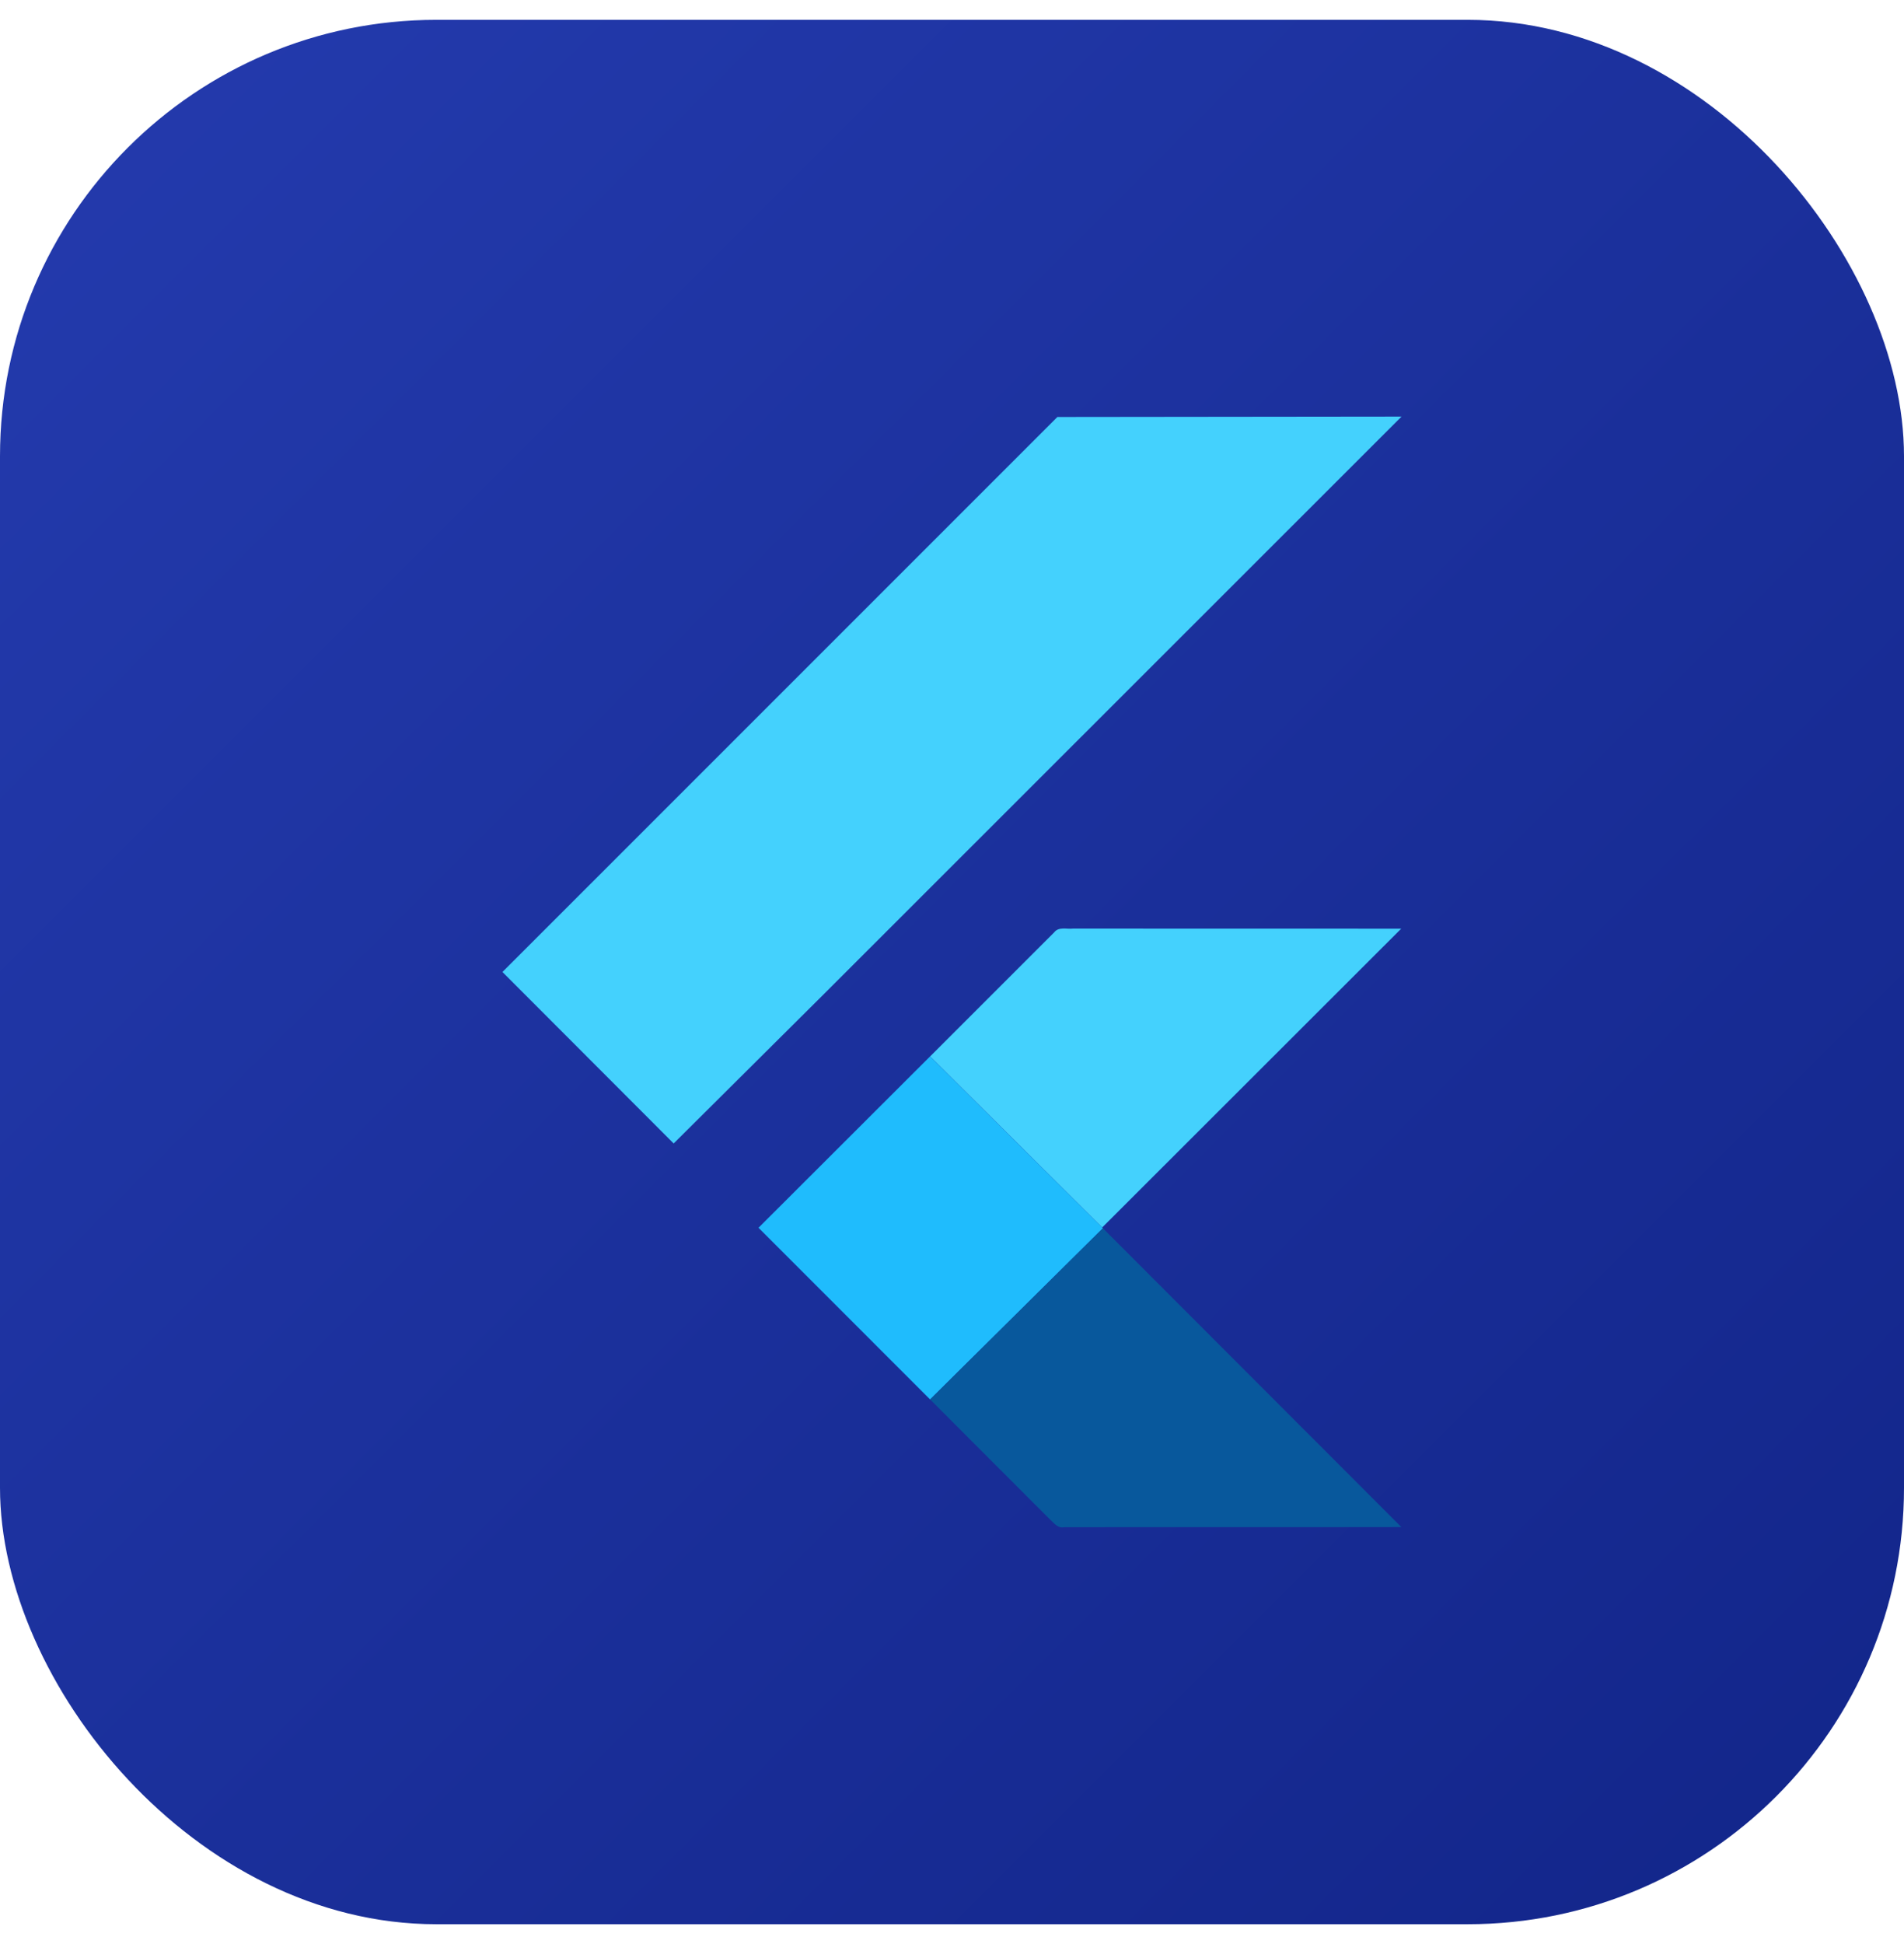
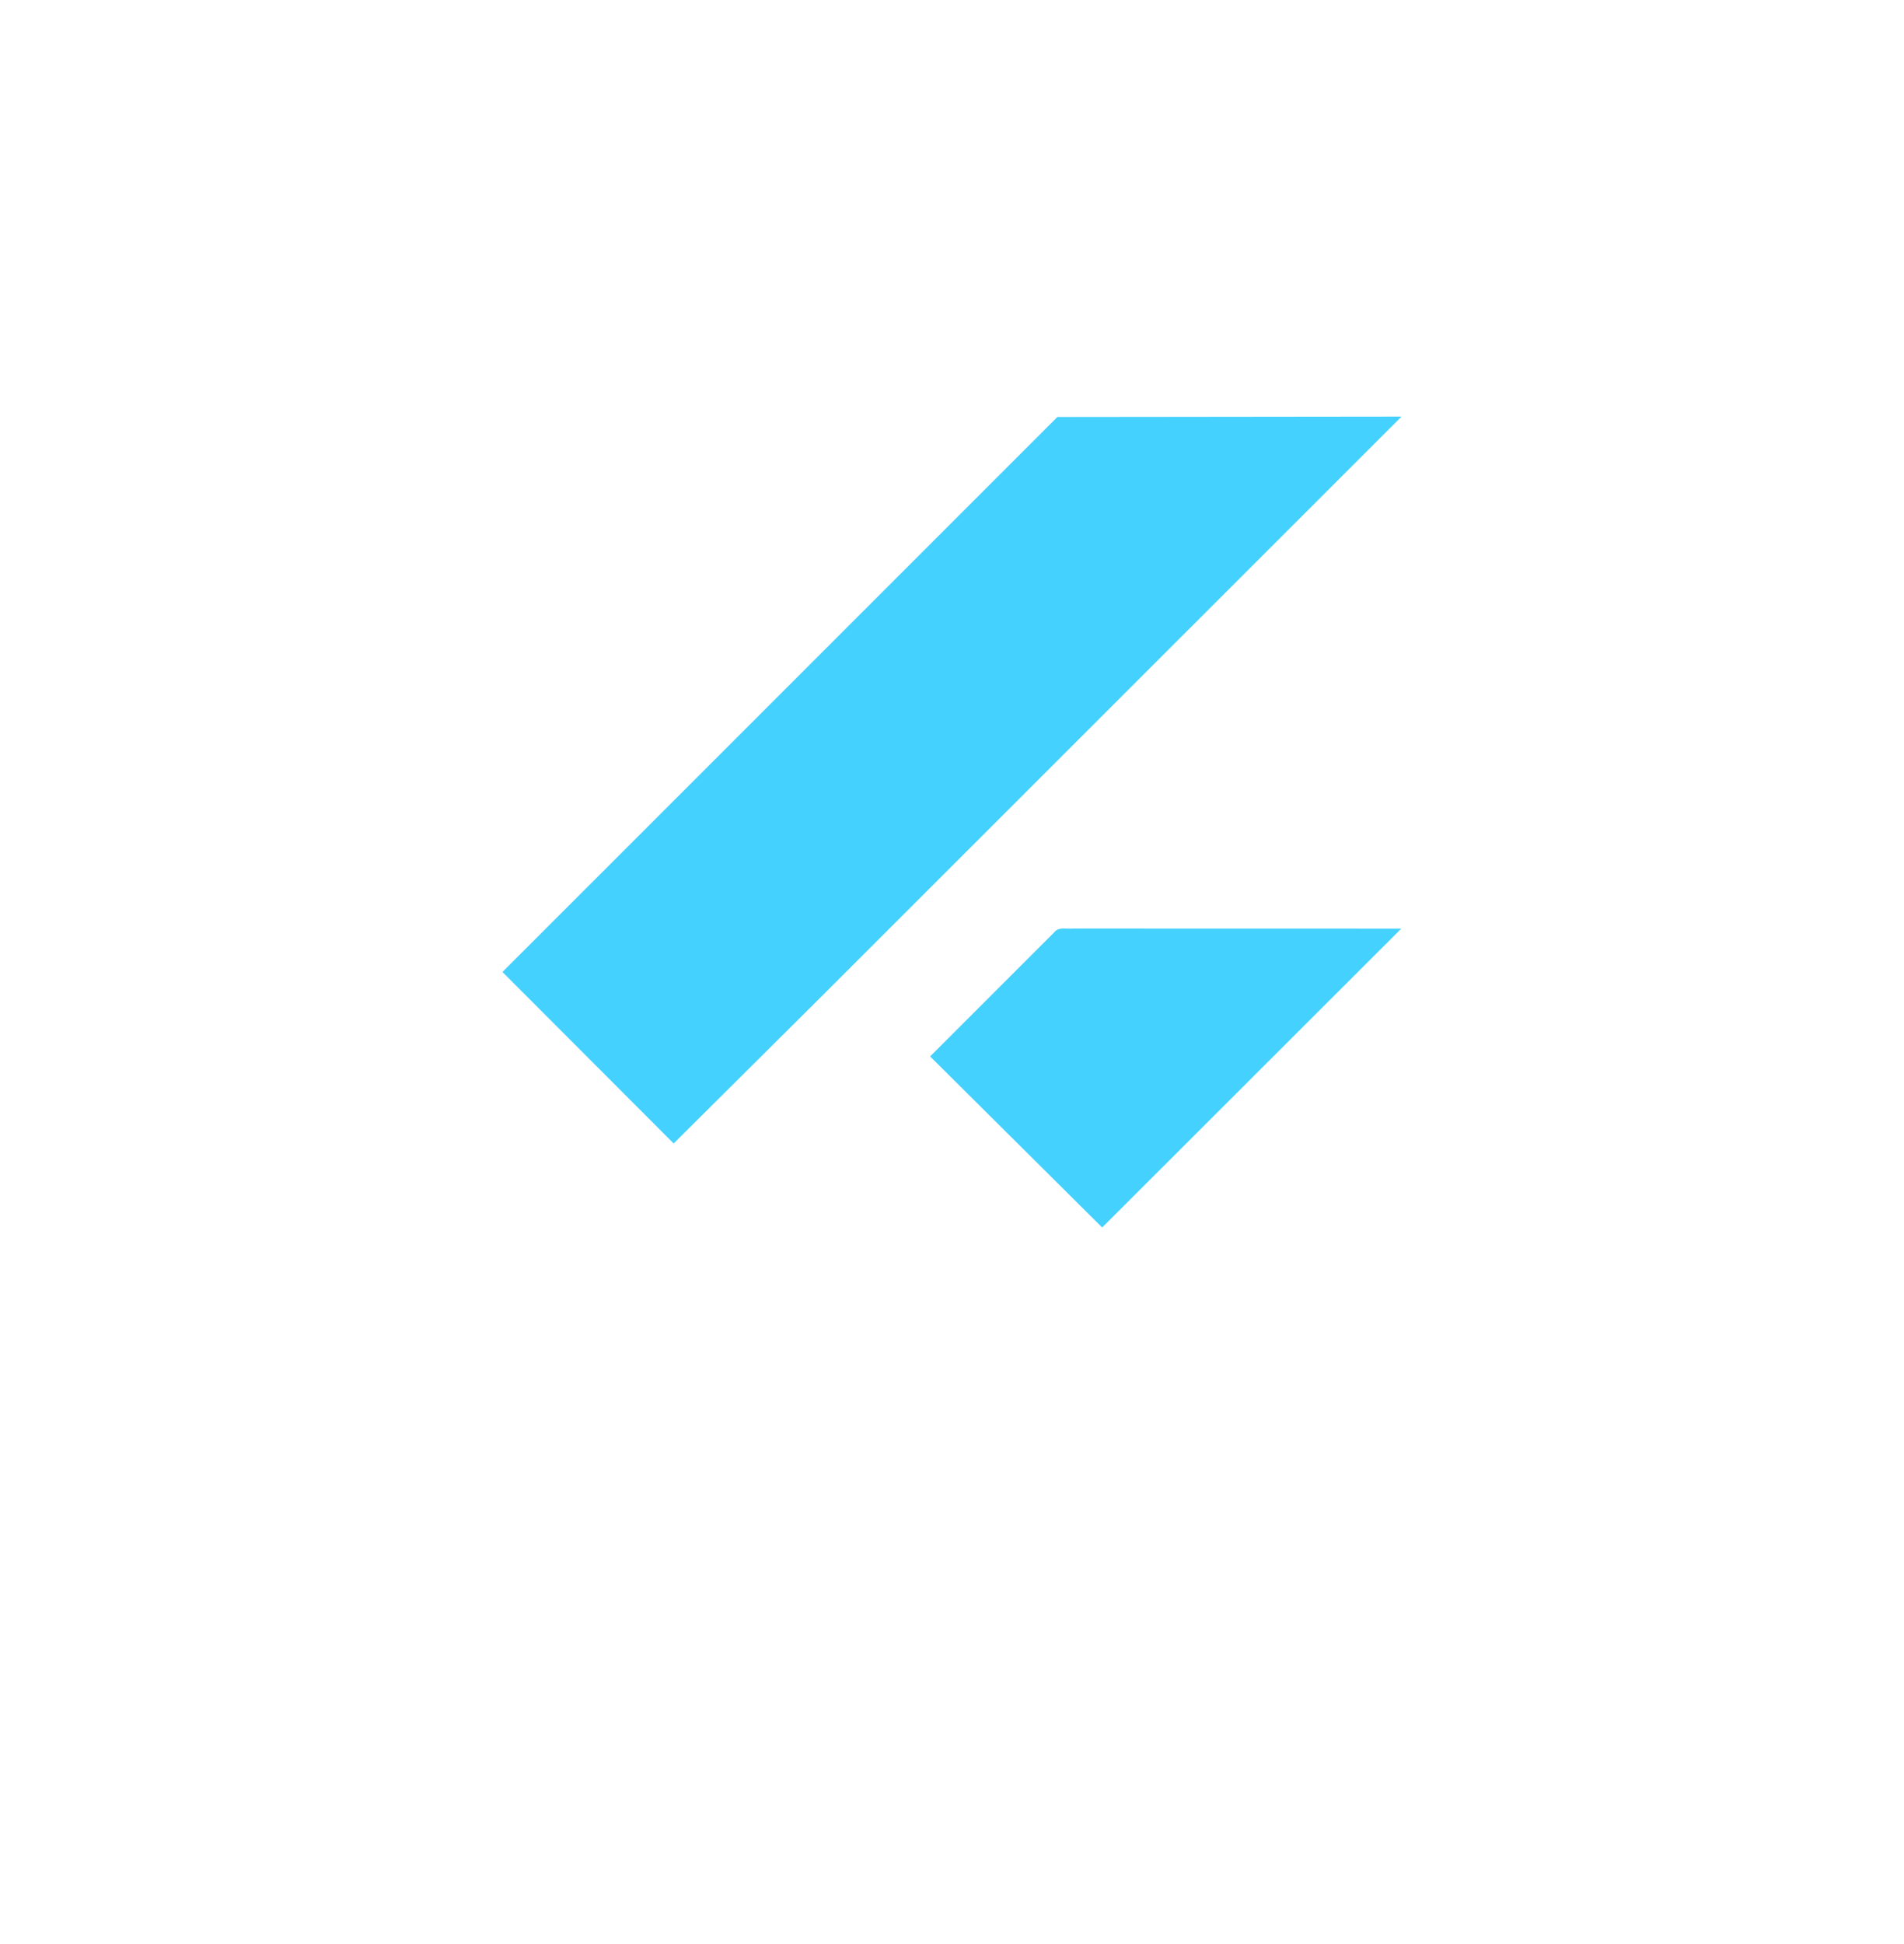
<svg xmlns="http://www.w3.org/2000/svg" width="48" height="49" viewBox="0 0 48 49" fill="none">
-   <rect y="0.5" width="48" height="48" rx="11" fill="url(#paint0_linear_79_4013)" />
  <path d="M26.657 10.51L35.333 10.5L20.777 25.049L16.983 28.821L12.667 24.499L26.657 10.51ZM26.576 23.5C26.689 23.351 26.896 23.424 27.053 23.405L35.325 23.407L27.786 30.939L23.448 26.627L26.576 23.5Z" fill="#44D1FD" />
-   <path d="M19.122 30.946L23.447 26.627L27.786 30.939L27.804 30.958L23.448 35.273L19.122 30.946Z" fill="#1FBCFD" />
-   <path d="M23.448 35.273L27.804 30.958L35.328 38.49C32.494 38.496 29.661 38.488 26.828 38.494C26.666 38.53 26.566 38.383 26.463 38.291L23.448 35.273Z" fill="#08589C" />
  <defs>
    <linearGradient id="paint0_linear_79_4013" x1="0" y1="0.5" x2="48" y2="48.5" gradientUnits="userSpaceOnUse">
      <stop stop-color="#243BAE" />
      <stop offset="1" stop-color="#122589" />
    </linearGradient>
  </defs>
</svg>